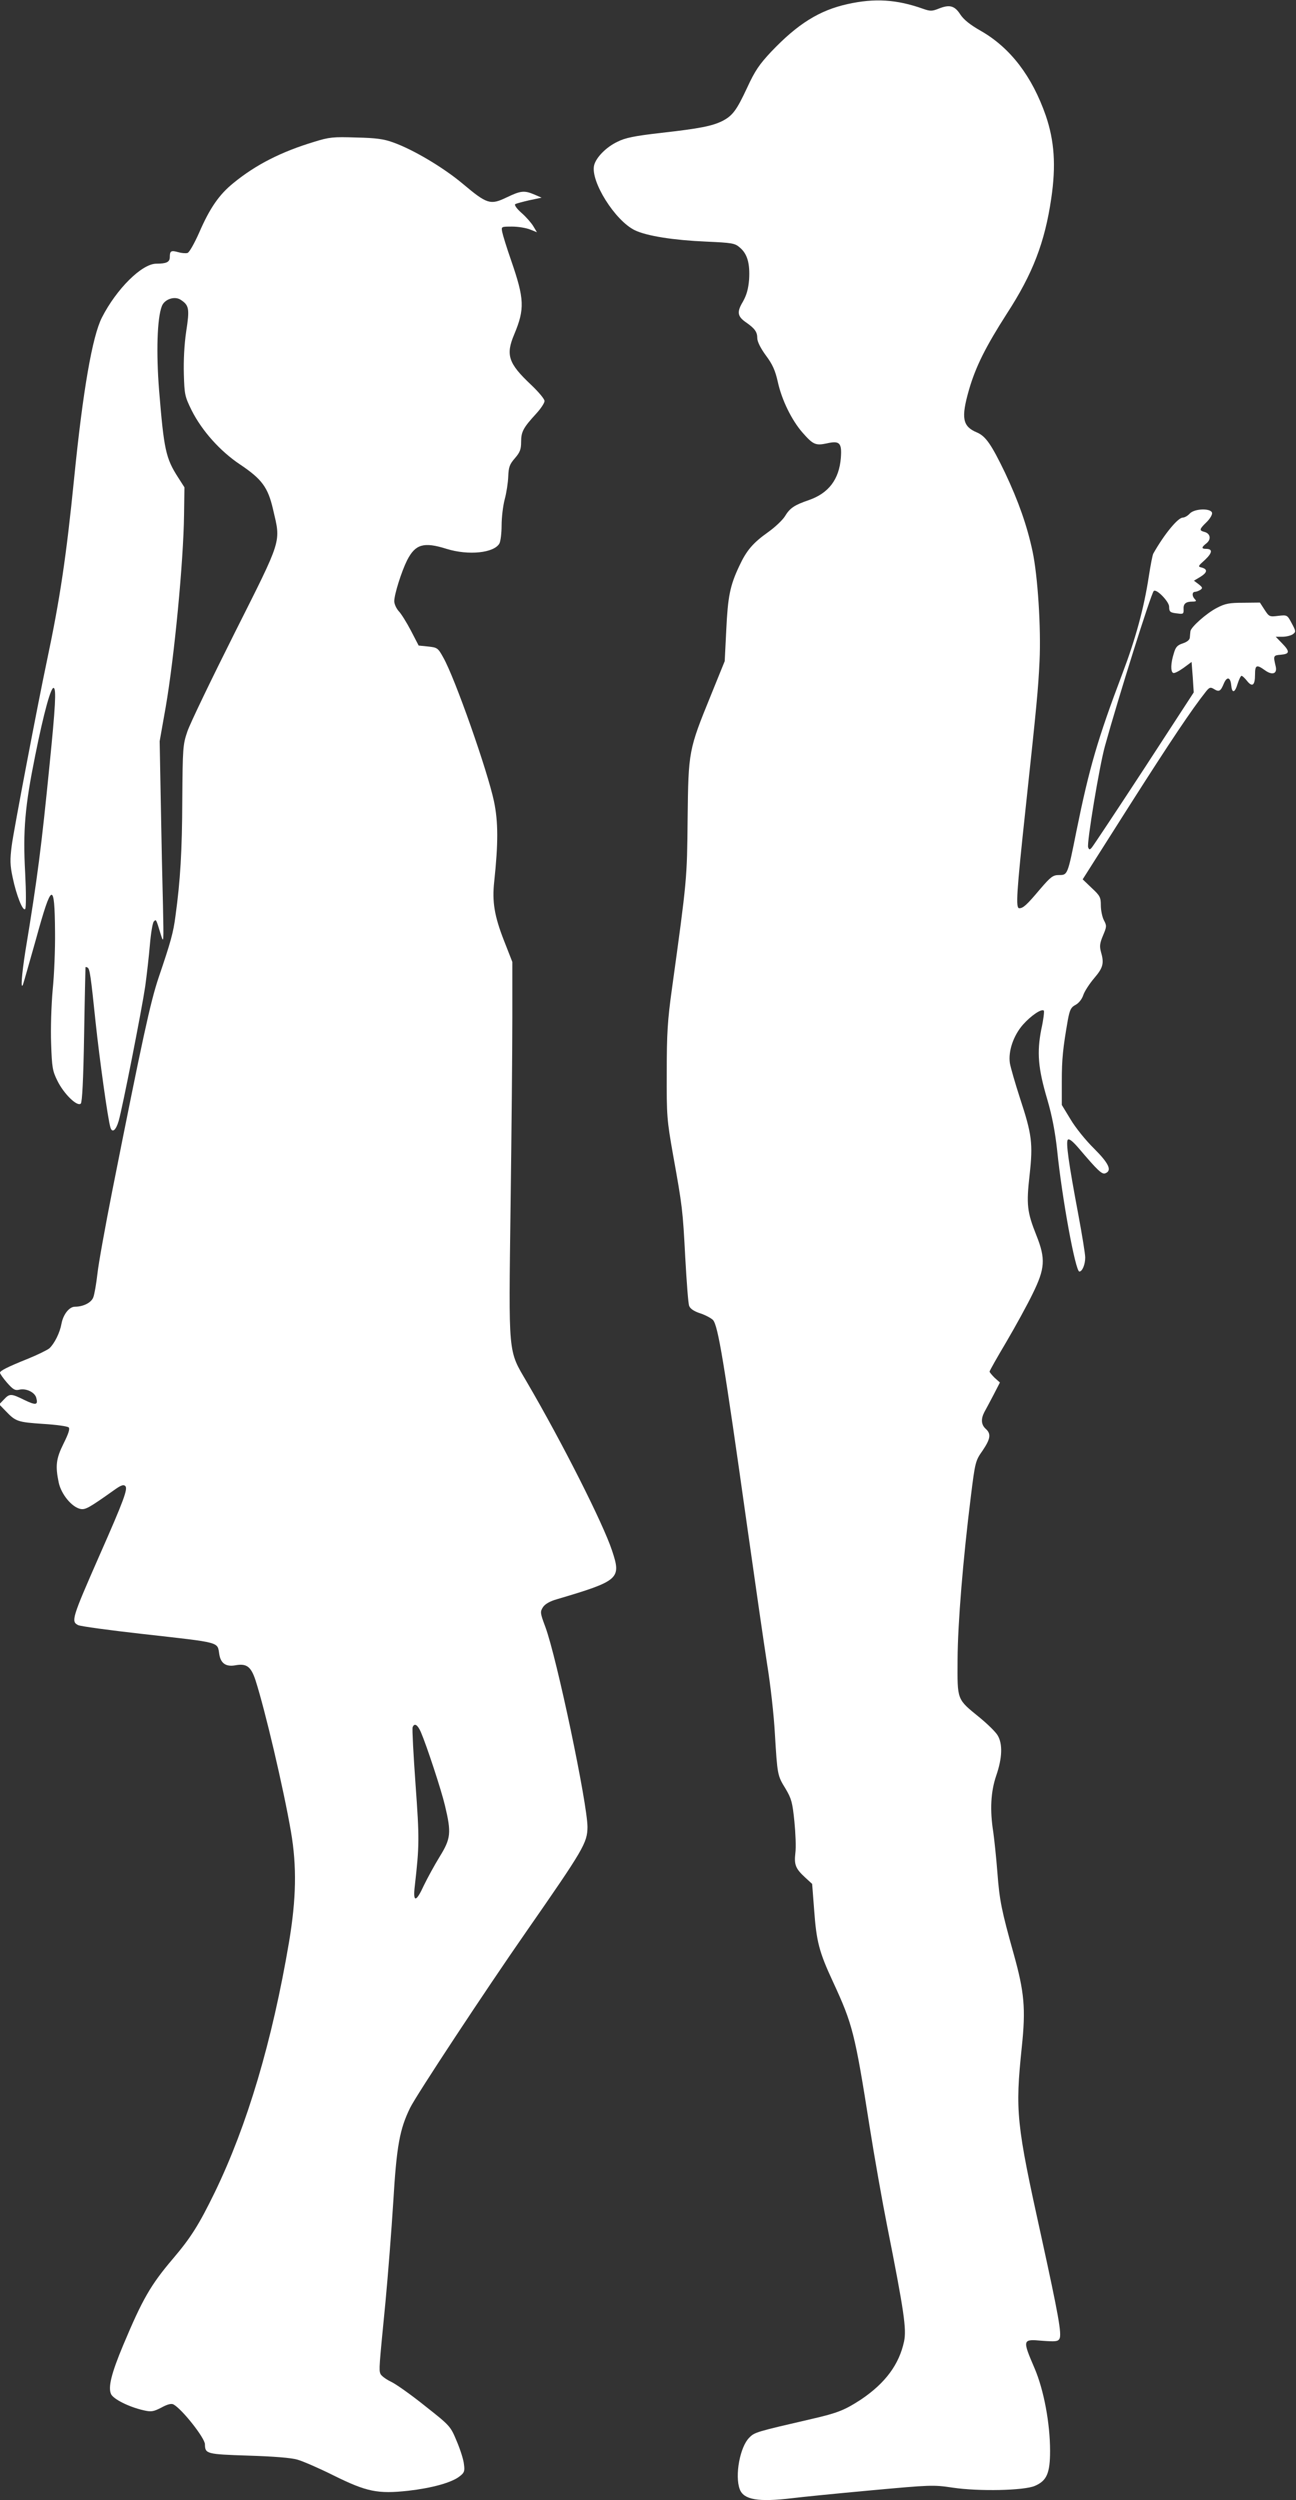
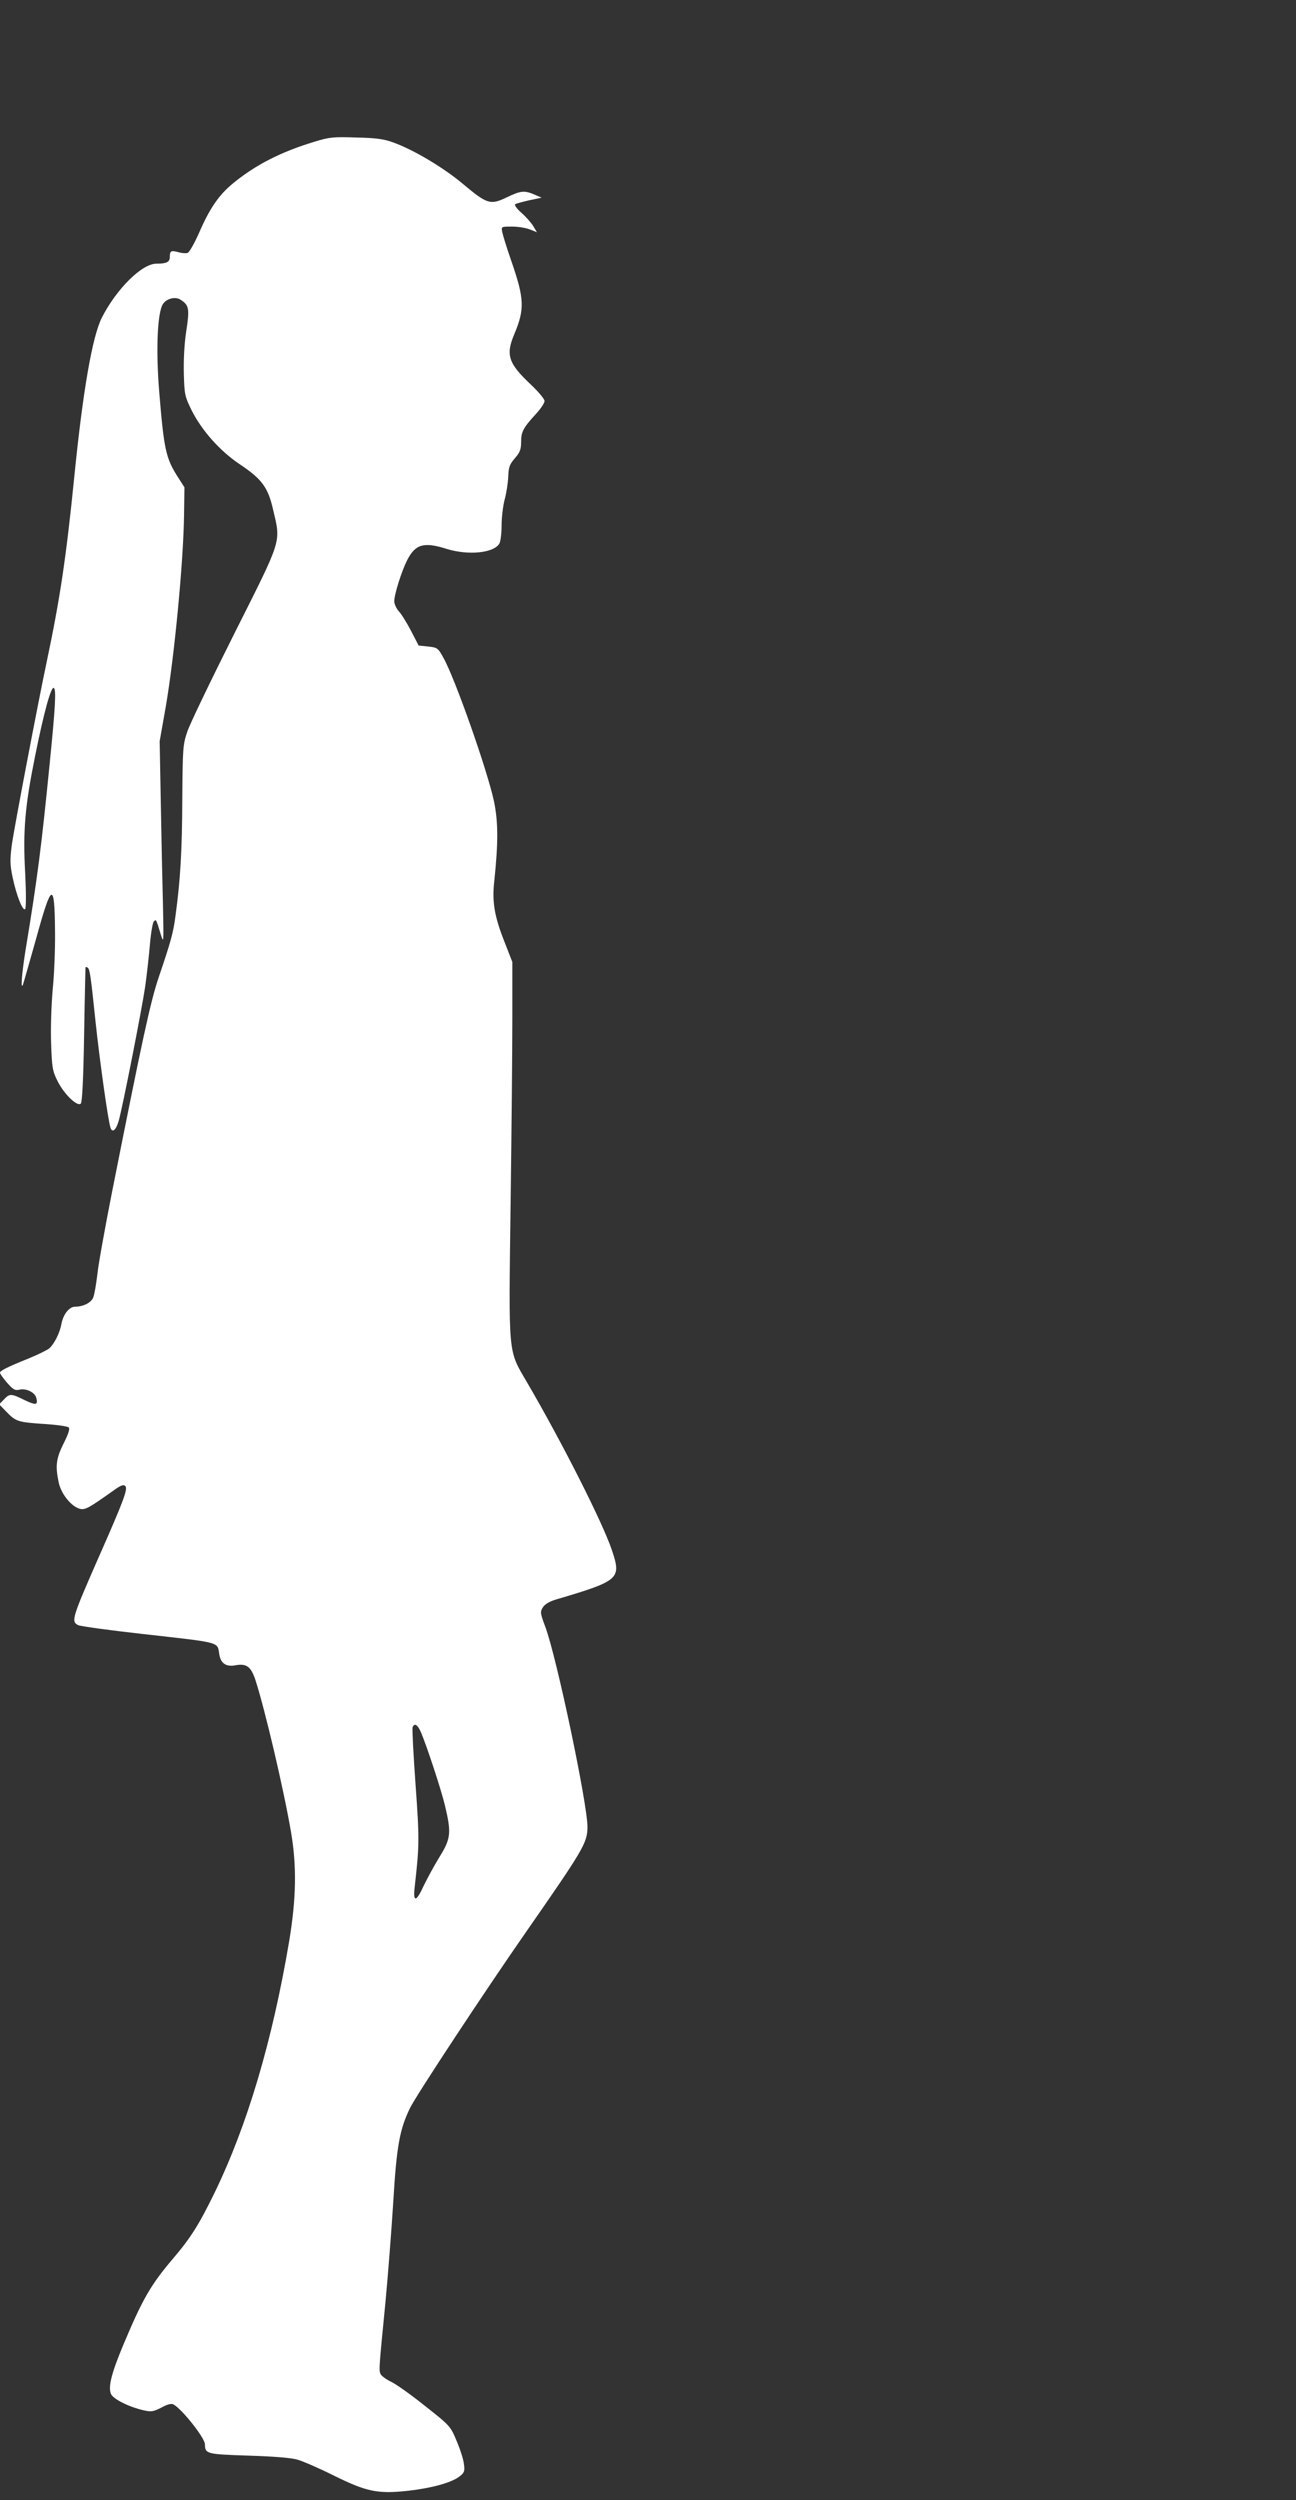
<svg xmlns="http://www.w3.org/2000/svg" version="1.0" width="664pt" height="1280pt" viewBox="0 0 664 1280" preserveAspectRatio="xMidYMid meet">
  <rect x="0" y="0" width="664" height="1280" fill="#333333" stroke="none" />
  <g transform="translate(0,1280) scale(0.1,-0.1)" fill="#ffffff" stroke="none">
-     <path d="M4342 12779 c-144 -32 -255 -101 -391 -244 -60 -64 -83 -97 -123 -184 -54 -116 -75 -144 -128 -171 -51 -25 -114 -38 -310 -60 -139 -16 -186 -25 -227 -46 -57 -27 -109 -80 -119 -120 -20 -81 107 -284 209 -333 60 -29 199 -51 366 -58 131 -6 146 -8 171 -30 39 -32 53 -82 48 -164 -4 -49 -13 -80 -32 -114 -32 -53 -28 -75 17 -106 44 -31 57 -48 57 -81 0 -17 17 -51 44 -88 34 -45 48 -77 61 -135 20 -92 71 -196 126 -259 55 -63 68 -68 125 -56 66 15 78 3 72 -75 -9 -110 -63 -180 -163 -215 -76 -26 -98 -41 -124 -84 -12 -19 -50 -55 -85 -80 -79 -56 -111 -94 -148 -173 -48 -101 -59 -158 -67 -328 l-8 -160 -71 -175 c-114 -280 -115 -284 -119 -631 -3 -311 -3 -311 -80 -869 -23 -164 -27 -232 -27 -430 -1 -224 1 -244 32 -420 48 -267 50 -282 63 -530 7 -124 15 -235 20 -246 5 -14 25 -28 57 -38 27 -9 56 -25 65 -34 26 -30 55 -204 177 -1070 39 -276 84 -587 100 -690 17 -103 35 -263 40 -357 13 -214 13 -215 55 -283 30 -51 35 -69 45 -167 6 -60 9 -133 5 -162 -7 -60 1 -80 51 -126 l35 -32 10 -130 c12 -166 25 -217 98 -374 99 -214 111 -260 186 -736 25 -159 66 -389 90 -510 87 -438 100 -529 87 -592 -25 -118 -96 -214 -221 -298 -83 -54 -120 -69 -251 -99 -285 -66 -294 -68 -321 -96 -48 -47 -75 -195 -49 -264 20 -54 94 -67 269 -46 47 6 228 24 402 40 307 28 320 29 420 14 134 -20 366 -15 421 9 61 26 78 65 78 179 0 141 -32 312 -79 422 -64 149 -63 151 38 142 68 -5 81 -4 89 10 13 23 -6 126 -92 519 -130 588 -135 644 -101 974 21 198 13 282 -41 476 -63 225 -73 274 -84 419 -6 78 -16 170 -21 206 -18 113 -13 207 15 289 31 90 34 163 7 207 -10 17 -51 57 -91 90 -119 97 -115 86 -114 297 1 187 28 514 68 835 22 178 24 184 60 235 41 61 45 86 16 112 -23 21 -25 50 -7 85 8 14 29 54 47 88 l33 64 -27 24 c-14 14 -26 28 -26 32 0 4 39 73 86 152 47 80 108 191 135 247 63 128 67 178 19 298 -48 120 -52 158 -35 309 18 161 12 208 -49 393 -25 77 -48 157 -52 180 -9 61 18 141 67 197 41 46 95 83 107 72 3 -4 -2 -47 -13 -96 -23 -118 -17 -198 31 -360 25 -85 40 -167 50 -257 25 -247 94 -623 114 -623 15 0 30 36 30 72 0 18 -16 116 -35 218 -50 265 -65 373 -54 385 7 7 26 -9 57 -45 96 -113 118 -134 135 -127 36 14 18 51 -58 127 -42 41 -96 108 -120 149 l-45 74 0 121 c0 115 6 171 31 314 10 53 16 65 39 77 17 9 33 29 40 50 6 19 32 59 56 87 46 54 52 76 34 137 -7 27 -5 43 11 81 19 45 20 50 5 78 -9 17 -16 52 -16 77 0 41 -4 49 -47 89 l-46 44 240 378 c211 331 319 492 392 584 18 22 23 23 41 12 26 -16 34 -11 50 28 16 38 34 34 38 -8 4 -44 19 -40 33 8 7 22 16 40 20 40 4 0 17 -12 28 -26 27 -34 41 -23 41 32 0 50 8 53 50 23 38 -28 65 -19 56 19 -13 55 -13 57 27 60 45 4 47 16 5 59 l-32 33 35 0 c19 0 43 6 53 13 16 12 16 15 -6 56 -23 43 -23 43 -69 38 -45 -6 -47 -4 -70 31 l-24 37 -85 -1 c-71 0 -93 -4 -135 -26 -53 -27 -134 -99 -136 -120 -1 -7 -2 -21 -3 -32 -1 -12 -13 -22 -36 -30 -28 -9 -37 -19 -46 -51 -16 -50 -17 -92 -4 -100 6 -4 29 8 53 25 l42 31 6 -78 5 -78 -254 -390 c-140 -214 -261 -396 -268 -404 -11 -13 -14 -12 -19 1 -8 20 58 418 86 518 69 250 235 777 250 794 13 14 79 -54 79 -80 0 -27 5 -31 45 -35 27 -4 30 -1 29 21 -2 29 11 40 46 40 19 0 21 3 12 12 -16 16 -15 38 1 38 6 0 19 5 27 10 13 9 11 13 -9 29 l-24 18 32 19 c36 22 40 39 9 48 -22 5 -21 7 16 40 38 36 40 56 5 56 -25 0 -24 8 3 29 25 21 19 50 -12 58 -27 7 -25 14 10 48 17 16 30 37 30 47 0 27 -90 26 -115 -2 -10 -11 -26 -20 -35 -20 -25 0 -95 -85 -151 -184 -4 -6 -14 -58 -23 -116 -25 -164 -68 -321 -136 -500 -126 -333 -169 -480 -235 -805 -45 -225 -45 -225 -89 -225 -31 0 -42 -8 -97 -72 -69 -82 -87 -98 -107 -98 -19 0 -14 78 33 515 57 531 64 604 71 750 8 170 -9 436 -36 563 -28 131 -72 256 -141 402 -70 145 -99 187 -144 206 -74 31 -82 74 -40 220 34 117 85 219 194 389 132 203 194 364 227 589 25 169 16 295 -28 424 -70 201 -181 347 -333 434 -55 31 -88 58 -105 84 -29 45 -55 52 -110 30 -35 -14 -44 -14 -81 -1 -135 48 -248 55 -387 24z" />
    <path d="M1610 12074 c-169 -51 -299 -117 -414 -211 -73 -59 -121 -128 -176 -255 -24 -54 -50 -100 -59 -103 -9 -3 -31 -1 -48 4 -36 10 -43 7 -43 -25 0 -26 -17 -34 -69 -34 -74 0 -204 -129 -279 -276 -49 -97 -97 -372 -142 -821 -40 -401 -73 -622 -140 -938 -45 -212 -170 -867 -180 -945 -9 -71 -9 -98 5 -163 19 -91 52 -174 64 -161 5 5 5 88 0 184 -12 219 -1 343 51 600 45 224 81 353 95 348 14 -4 9 -96 -21 -393 -42 -421 -61 -574 -124 -955 -19 -121 -25 -202 -12 -170 3 8 33 114 67 234 80 291 95 297 97 34 1 -84 -4 -217 -12 -295 -7 -78 -11 -202 -8 -276 4 -121 7 -140 32 -190 32 -66 102 -135 120 -117 7 7 13 117 17 353 3 188 7 343 7 345 1 2 6 1 11 -2 11 -7 16 -40 41 -281 20 -188 63 -498 76 -538 9 -29 28 -14 42 34 19 65 118 567 136 689 8 58 19 154 24 213 5 59 14 113 20 119 12 12 11 16 36 -67 15 -48 15 -41 11 150 -3 110 -8 344 -11 520 l-6 320 31 175 c44 255 91 743 94 985 l2 140 -32 50 c-64 99 -73 143 -98 448 -15 191 -10 367 14 429 13 36 66 54 97 33 43 -28 46 -46 28 -162 -10 -67 -14 -150 -12 -219 3 -104 5 -114 40 -185 53 -105 146 -209 248 -277 112 -75 143 -117 169 -230 40 -172 50 -142 -197 -633 -120 -239 -229 -465 -242 -504 -23 -67 -24 -84 -26 -350 -1 -262 -10 -414 -35 -595 -11 -85 -24 -132 -86 -314 -43 -128 -83 -314 -238 -1094 -36 -183 -71 -375 -76 -425 -6 -51 -15 -104 -21 -119 -10 -27 -51 -48 -94 -48 -29 0 -60 -39 -69 -87 -8 -46 -36 -102 -62 -126 -11 -9 -60 -33 -109 -53 -107 -43 -144 -62 -144 -72 0 -5 16 -28 36 -51 31 -35 41 -41 62 -36 35 9 81 -13 88 -42 10 -37 -2 -39 -62 -10 -67 33 -75 33 -104 2 l-24 -25 35 -36 c50 -52 60 -55 191 -64 66 -4 124 -12 130 -18 7 -7 -1 -32 -26 -82 -39 -78 -43 -115 -25 -201 13 -59 66 -124 110 -134 25 -6 44 4 172 95 36 26 50 31 59 22 14 -14 -7 -72 -133 -357 -142 -323 -145 -336 -109 -355 11 -6 158 -26 327 -45 416 -47 385 -39 397 -107 8 -45 35 -62 81 -54 58 11 81 -6 104 -76 49 -152 143 -551 182 -777 30 -175 27 -343 -10 -563 -86 -508 -214 -939 -381 -1283 -80 -164 -122 -231 -214 -339 -114 -134 -156 -207 -255 -443 -60 -143 -78 -215 -62 -250 12 -26 92 -66 167 -83 39 -9 50 -7 91 14 31 17 51 22 62 16 44 -24 161 -172 161 -204 1 -49 7 -51 222 -58 128 -4 221 -11 253 -21 28 -8 111 -44 185 -81 168 -83 225 -95 381 -78 123 14 224 42 264 74 24 18 27 27 22 62 -2 23 -19 76 -37 118 -32 77 -34 79 -162 180 -71 57 -150 113 -176 125 -25 12 -49 30 -53 40 -8 21 -7 31 26 368 13 138 31 368 40 513 17 287 33 371 86 480 31 64 392 611 595 902 295 424 313 455 314 536 0 118 -157 866 -216 1025 -27 72 -27 77 -12 101 11 16 35 30 70 40 321 95 332 105 284 249 -45 137 -254 551 -437 864 -97 166 -93 125 -83 905 5 371 9 803 9 960 l0 285 -43 110 c-49 125 -61 199 -50 300 21 198 21 307 -1 412 -32 153 -200 632 -260 737 -27 49 -31 51 -77 56 l-49 5 -40 77 c-22 42 -50 87 -63 100 -12 14 -22 36 -22 50 0 35 37 152 66 210 42 82 85 95 202 58 113 -35 244 -21 271 28 6 12 11 53 11 92 0 40 7 100 16 134 9 33 17 86 18 117 2 48 7 62 34 93 26 30 32 45 32 84 0 52 11 72 77 144 24 26 43 55 43 65 0 10 -31 47 -69 83 -117 110 -131 153 -86 259 54 129 52 181 -16 377 -23 66 -43 131 -46 147 -5 27 -5 27 51 27 31 0 72 -7 92 -15 l35 -14 -18 30 c-10 17 -37 48 -61 69 -25 22 -38 41 -32 45 5 3 38 12 73 20 l62 13 -37 16 c-52 22 -70 20 -143 -15 -83 -40 -100 -34 -225 71 -98 82 -252 174 -356 211 -46 17 -88 23 -189 25 -117 4 -138 2 -215 -22z m546 -8141 c30 -70 105 -297 124 -378 33 -138 30 -168 -27 -260 -27 -44 -63 -110 -81 -147 -40 -88 -57 -90 -47 -5 24 210 24 244 4 521 -11 154 -18 285 -15 293 9 23 25 14 42 -24z" />
  </g>
</svg>